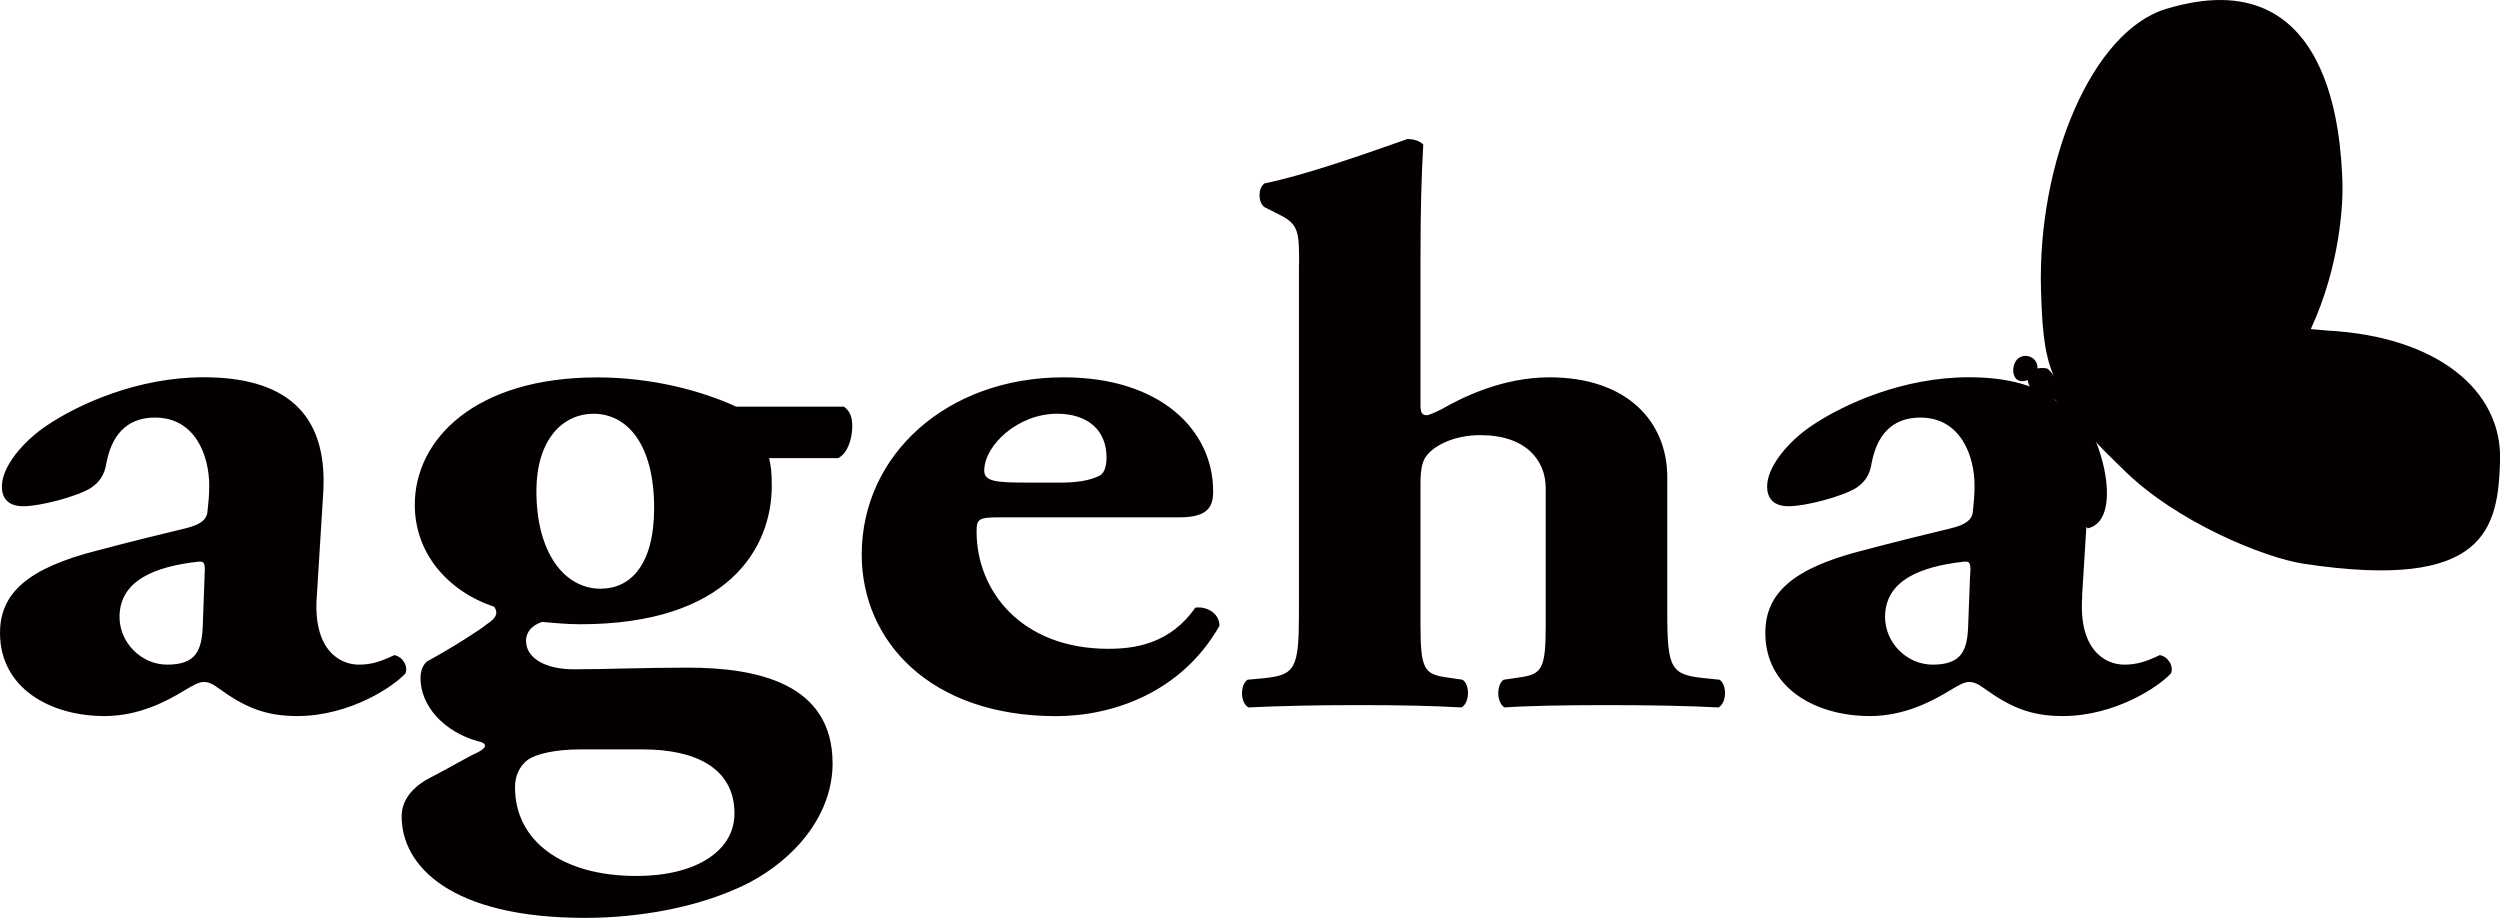
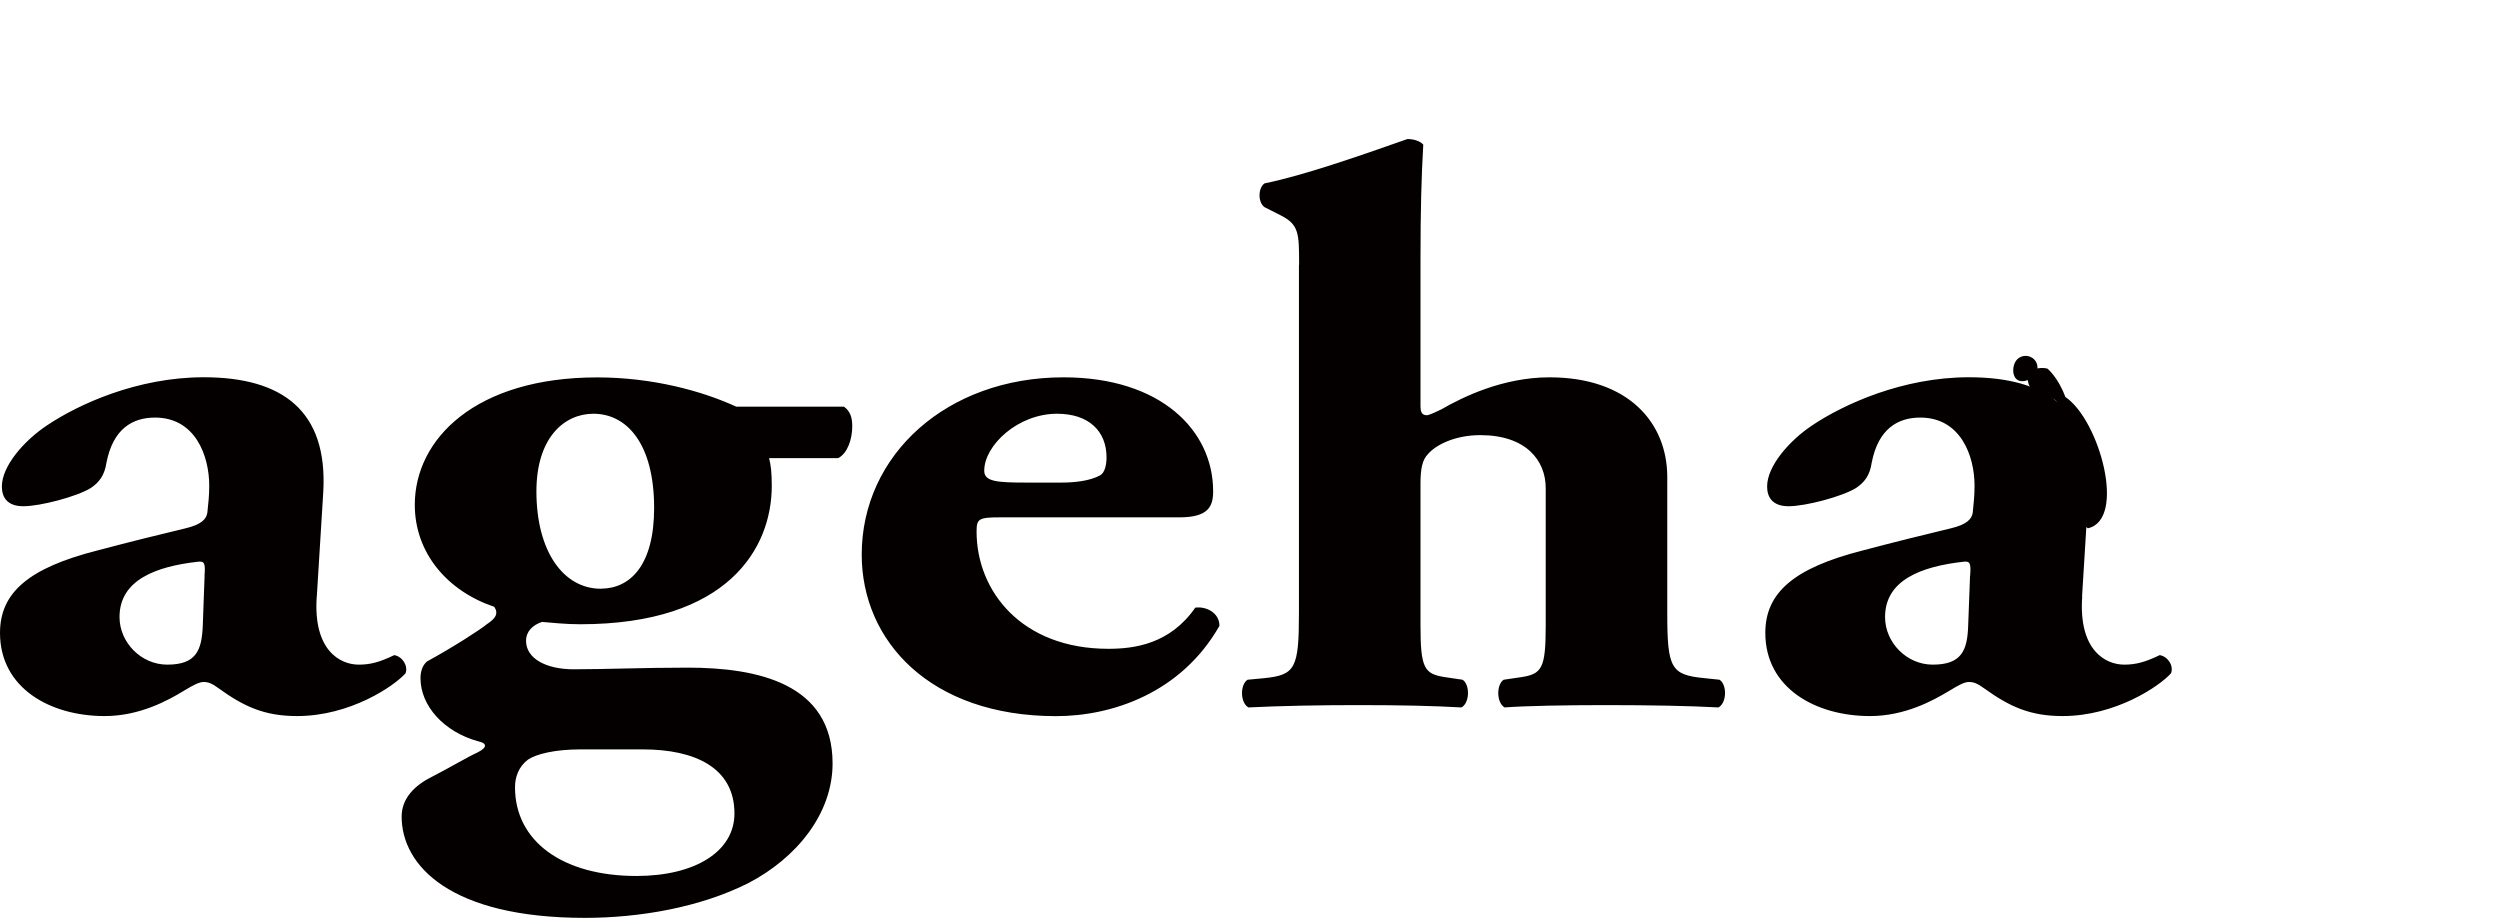
<svg xmlns="http://www.w3.org/2000/svg" id="_レイヤー_2" viewBox="0 0 333 122.26">
  <defs>
    <style>.cls-1{fill:#040000;stroke-width:0px;}</style>
  </defs>
  <g id="_レイヤー_1-2">
-     <path class="cls-1" d="M42.19,79.46c-.5,7.17,3.11,9.07,5.6,9.07,1.5,0,2.74-.31,4.73-1.27,1.12.21,1.86,1.46,1.5,2.42-1.5,1.69-7.35,5.7-14.45,5.7-4.35,0-7.09-1.27-10.45-3.7-.86-.63-1.37-.84-1.98-.84s-1.38.4-2.63,1.16c-2.23,1.36-5.97,3.38-10.58,3.38-7.21,0-13.93-3.7-13.93-11.08,0-5.38,3.85-8.65,12.94-10.97,4.72-1.25,8.21-2.1,11.7-2.94,2.23-.52,2.86-1.27,2.98-2.11.13-1.16.25-2.32.25-3.58,0-4.01-1.86-9.08-7.22-9.08-2.99,0-5.59,1.48-6.47,6.01-.25,1.69-.99,2.64-2.1,3.38-1.88,1.15-6.72,2.42-8.97,2.42-2.12,0-2.86-1.16-2.86-2.63,0-2.74,2.98-6.12,5.98-8.12,4.22-2.84,12.07-6.43,20.91-6.43,10.44,0,16.54,4.43,15.92,15.28l-.86,13.92ZM27.24,76.72c.13-1.69,0-2-.86-1.9-5.6.63-10.46,2.42-10.46,7.37,0,3.38,2.87,6.34,6.36,6.34,3.86,0,4.59-1.91,4.73-5.17l.24-6.64ZM112.41,54.16c.86.63,1.11,1.46,1.11,2.64,0,1.67-.62,3.58-1.87,4.22h-9.21c.24.93.36,1.89.36,3.69,0,8.32-5.84,18.44-25.51,18.44-1.99,0-3.72-.2-5.09-.31-1.26.42-2.13,1.27-2.13,2.52,0,2.33,2.62,3.79,6.35,3.79,4.23,0,9.33-.22,15.17-.22,9.35,0,19.31,2.12,19.31,12.76,0,6.65-4.73,12.55-11.2,15.93-6.48,3.27-14.57,4.64-21.79,4.64-17.93,0-24.41-6.96-24.41-13.5,0-2.52,1.88-4.22,4.01-5.28,2.48-1.27,4.73-2.63,6.09-3.25,1.5-.74,1.12-1.28.12-1.48-4.6-1.26-7.71-4.74-7.71-8.42,0-.85.24-1.68.86-2.22,3.5-1.91,7.23-4.32,7.97-4.96,1.11-.73,1.62-1.37,1-2.32-6.24-2.1-10.59-7.16-10.59-13.59,0-8.76,8.09-16.97,24.29-16.97,7.34,0,13.94,1.79,18.53,3.9h14.33ZM77.29,99.82c-3.36,0-5.85.61-6.96,1.36-1.25.95-1.73,2.31-1.73,3.69,0,7.18,6.33,11.81,16.17,11.81,7.84,0,13.06-3.27,13.06-8.33,0-6.13-5.34-8.53-12.18-8.53h-8.35ZM80.03,78.41c3.87,0,7.1-3.06,7.1-10.75,0-8.53-3.61-12.55-8.09-12.55-3.86,0-7.59,3.16-7.59,10.34,0,8.01,3.61,12.97,8.58,12.97ZM133.2,68.91c-2.87,0-3.12.21-3.12,1.9,0,7.91,5.98,15.61,17.55,15.61,3.5,0,8.22-.64,11.58-5.48,1.37-.21,3.22.63,3.22,2.42-5.09,8.95-14.31,12.03-21.76,12.03-16.8,0-25.89-10.03-25.89-21.52,0-13.27,11.33-23.61,26.88-23.61,12.96,0,19.93,7.06,19.93,15.18,0,2-.62,3.47-4.48,3.47h-23.9ZM141.41,64.28c1.75,0,3.74-.22,5.1-.95.63-.32.88-1.37.88-2.41,0-3.49-2.36-5.81-6.59-5.81-5.23,0-9.7,4.22-9.7,7.59,0,1.47,1.74,1.58,5.71,1.58h4.61ZM173.04,35.28c0-4.21,0-5.37-2.5-6.62l-2.11-1.07c-.88-.62-.88-2.53,0-3.16,5.22-1.07,12.45-3.59,19.04-5.91.75,0,1.62.21,2.11.74-.25,4.33-.37,8.74-.37,15.39v19.39c0,.95.24,1.27.87,1.27.14,0,.76-.21,1.99-.83,2.75-1.58,8.1-4.22,14.32-4.22,10.46,0,15.69,6.01,15.69,13.28v18.14c0,7.37.5,8.22,4.97,8.65l1.99.21c1,.63,1,3.04-.13,3.69-3.86-.21-9.08-.31-15.06-.31-5.35,0-10.69.1-13.44.31-1.1-.64-1.1-3.05-.12-3.69l2.24-.33c2.87-.42,3.36-1.16,3.36-6.95v-18.24c0-3.7-2.63-7.06-8.71-7.06-3.48,0-5.98,1.36-6.97,2.52-.76.75-1,2.01-1,3.9v18.88c0,5.79.49,6.53,3.36,6.95l2.24.33c.99.63.99,3.04-.13,3.69-3.85-.21-7.85-.31-13.81-.31-5.12,0-10.35.1-14.58.31-1.12-.64-1.12-3.05-.11-3.69l2.24-.21c4.09-.43,4.6-1.27,4.6-8.65v-46.4ZM277.35,79.46c-.51,7.17,3.12,9.07,5.59,9.07,1.5,0,2.76-.31,4.74-1.27,1.13.21,1.88,1.46,1.5,2.42-1.5,1.69-7.35,5.7-14.45,5.7-4.34,0-7.08-1.27-10.45-3.7-.87-.63-1.37-.84-2-.84s-1.36.4-2.61,1.16c-2.25,1.36-5.97,3.38-10.59,3.38-7.21,0-13.94-3.7-13.94-11.08,0-5.38,3.85-8.65,12.94-10.97,4.73-1.25,8.23-2.1,11.7-2.94,2.24-.52,2.86-1.27,2.99-2.11.12-1.16.24-2.32.24-3.58,0-4.01-1.87-9.08-7.22-9.08-2.99,0-5.6,1.48-6.48,6.01-.24,1.69-.98,2.64-2.1,3.38-1.88,1.15-6.72,2.42-8.97,2.42-2.11,0-2.86-1.16-2.86-2.63,0-2.74,2.98-6.12,5.97-8.12,4.23-2.84,12.08-6.43,20.91-6.43,10.46,0,16.57,4.43,15.93,15.28l-.86,13.92ZM262.42,76.72c.13-1.69,0-2-.86-1.9-5.61.63-10.47,2.42-10.47,7.37,0,3.38,2.86,6.34,6.35,6.34,3.86,0,4.61-1.91,4.72-5.17l.25-6.64Z" />
+     <path class="cls-1" d="M42.19,79.46c-.5,7.17,3.11,9.07,5.6,9.07,1.5,0,2.74-.31,4.73-1.27,1.12.21,1.86,1.46,1.5,2.42-1.5,1.69-7.35,5.7-14.45,5.7-4.35,0-7.09-1.27-10.45-3.7-.86-.63-1.37-.84-1.98-.84s-1.38.4-2.63,1.16c-2.23,1.36-5.97,3.38-10.58,3.38-7.21,0-13.93-3.7-13.93-11.08,0-5.38,3.85-8.65,12.94-10.97,4.72-1.25,8.21-2.1,11.7-2.94,2.23-.52,2.86-1.27,2.98-2.11.13-1.16.25-2.32.25-3.58,0-4.01-1.86-9.08-7.22-9.08-2.99,0-5.59,1.48-6.47,6.01-.25,1.69-.99,2.64-2.1,3.38-1.88,1.15-6.72,2.42-8.97,2.42-2.12,0-2.86-1.16-2.86-2.63,0-2.74,2.98-6.12,5.98-8.12,4.22-2.84,12.07-6.43,20.91-6.43,10.44,0,16.54,4.43,15.92,15.28l-.86,13.92ZM27.24,76.72c.13-1.69,0-2-.86-1.9-5.6.63-10.46,2.42-10.46,7.37,0,3.38,2.87,6.34,6.36,6.34,3.86,0,4.59-1.91,4.73-5.17l.24-6.64ZM112.41,54.16c.86.63,1.11,1.46,1.11,2.64,0,1.67-.62,3.58-1.87,4.22h-9.21c.24.93.36,1.89.36,3.69,0,8.32-5.84,18.44-25.51,18.44-1.99,0-3.72-.2-5.09-.31-1.26.42-2.13,1.27-2.13,2.52,0,2.33,2.62,3.79,6.35,3.79,4.23,0,9.33-.22,15.17-.22,9.35,0,19.31,2.12,19.31,12.76,0,6.65-4.73,12.55-11.2,15.93-6.48,3.27-14.57,4.64-21.79,4.64-17.93,0-24.41-6.96-24.41-13.5,0-2.52,1.88-4.22,4.01-5.28,2.48-1.27,4.73-2.63,6.09-3.25,1.5-.74,1.12-1.28.12-1.48-4.6-1.26-7.71-4.74-7.71-8.42,0-.85.24-1.68.86-2.22,3.5-1.91,7.23-4.32,7.97-4.96,1.11-.73,1.62-1.37,1-2.32-6.24-2.1-10.59-7.16-10.59-13.59,0-8.76,8.09-16.97,24.29-16.97,7.34,0,13.94,1.79,18.53,3.9h14.33ZM77.29,99.82c-3.36,0-5.85.61-6.96,1.36-1.25.95-1.73,2.31-1.73,3.69,0,7.18,6.33,11.81,16.17,11.81,7.84,0,13.06-3.27,13.06-8.33,0-6.13-5.34-8.53-12.18-8.53ZM80.03,78.41c3.87,0,7.1-3.06,7.1-10.75,0-8.53-3.61-12.55-8.09-12.55-3.86,0-7.59,3.16-7.59,10.34,0,8.01,3.61,12.97,8.58,12.97ZM133.2,68.91c-2.87,0-3.12.21-3.12,1.9,0,7.91,5.98,15.61,17.55,15.61,3.5,0,8.22-.64,11.58-5.48,1.37-.21,3.22.63,3.22,2.42-5.09,8.95-14.31,12.03-21.76,12.03-16.8,0-25.89-10.03-25.89-21.52,0-13.27,11.33-23.61,26.88-23.61,12.96,0,19.93,7.06,19.93,15.18,0,2-.62,3.47-4.48,3.47h-23.9ZM141.41,64.28c1.75,0,3.74-.22,5.1-.95.63-.32.88-1.37.88-2.41,0-3.49-2.36-5.81-6.59-5.81-5.23,0-9.7,4.22-9.7,7.59,0,1.47,1.74,1.58,5.71,1.58h4.61ZM173.04,35.28c0-4.21,0-5.37-2.5-6.62l-2.11-1.07c-.88-.62-.88-2.53,0-3.16,5.22-1.07,12.45-3.59,19.04-5.91.75,0,1.62.21,2.11.74-.25,4.33-.37,8.74-.37,15.39v19.39c0,.95.24,1.27.87,1.27.14,0,.76-.21,1.99-.83,2.75-1.58,8.1-4.22,14.32-4.22,10.46,0,15.69,6.01,15.69,13.28v18.14c0,7.37.5,8.22,4.97,8.65l1.99.21c1,.63,1,3.04-.13,3.69-3.86-.21-9.08-.31-15.06-.31-5.35,0-10.69.1-13.44.31-1.1-.64-1.1-3.05-.12-3.69l2.24-.33c2.87-.42,3.36-1.16,3.36-6.95v-18.24c0-3.7-2.63-7.06-8.71-7.06-3.48,0-5.98,1.36-6.97,2.52-.76.75-1,2.01-1,3.9v18.88c0,5.79.49,6.53,3.36,6.95l2.24.33c.99.63.99,3.04-.13,3.69-3.85-.21-7.85-.31-13.81-.31-5.12,0-10.35.1-14.58.31-1.12-.64-1.12-3.05-.11-3.69l2.24-.21c4.09-.43,4.6-1.27,4.6-8.65v-46.4ZM277.35,79.46c-.51,7.17,3.12,9.07,5.59,9.07,1.5,0,2.76-.31,4.74-1.27,1.13.21,1.88,1.46,1.5,2.42-1.5,1.69-7.35,5.7-14.45,5.7-4.34,0-7.08-1.27-10.45-3.7-.87-.63-1.37-.84-2-.84s-1.36.4-2.61,1.16c-2.25,1.36-5.97,3.38-10.59,3.38-7.21,0-13.94-3.7-13.94-11.08,0-5.38,3.85-8.65,12.94-10.97,4.73-1.25,8.23-2.1,11.7-2.94,2.24-.52,2.86-1.27,2.99-2.11.12-1.16.24-2.32.24-3.58,0-4.01-1.87-9.08-7.22-9.08-2.99,0-5.6,1.48-6.48,6.01-.24,1.69-.98,2.64-2.1,3.38-1.88,1.15-6.72,2.42-8.97,2.42-2.11,0-2.86-1.16-2.86-2.63,0-2.74,2.98-6.12,5.97-8.12,4.23-2.84,12.08-6.43,20.91-6.43,10.46,0,16.57,4.43,15.93,15.28l-.86,13.92ZM262.42,76.72c.13-1.69,0-2-.86-1.9-5.61.63-10.47,2.42-10.47,7.37,0,3.38,2.86,6.34,6.35,6.34,3.86,0,4.61-1.91,4.72-5.17l.25-6.64Z" />
    <path class="cls-1" d="M275.11,52.88c4.56,3.09,8.17,16.34,2.99,17.49-3.08-2.15-.44-9.9-4.06-16.77-.55-1.05-3.49-.47-3.92-2.8-.33-1.78,1.75-1.94,2.6-1.7,0,0,1.42,1.15,2.38,3.77Z" />
-     <path class="cls-1" d="M273.52,49.98c-1.37-3.19-1.52-7.15-1.66-11.34-.48-17.17,6.82-34.5,16.69-37.46,22.3-6.76,23.24,17.53,23.46,23.01.1,2.59-.21,10.99-4.21,19.64.68.05,1.37.14,2.08.19,14.81.77,23.38,8.01,23.13,17.26-.26,9.07-1.79,17.5-26.16,13.81-5.18-.78-16.96-5.52-24.06-12.58-2.79-2.78-6.35-5.72-9.27-12.52Z" />
    <path class="cls-1" d="M270.71,47.67c.72.48.9,1.46.4,2.18-.49.71-1.7,1.23-2.41.73-.71-.49-.67-1.79-.18-2.51.48-.7,1.47-.88,2.18-.4Z" />
  </g>
</svg>